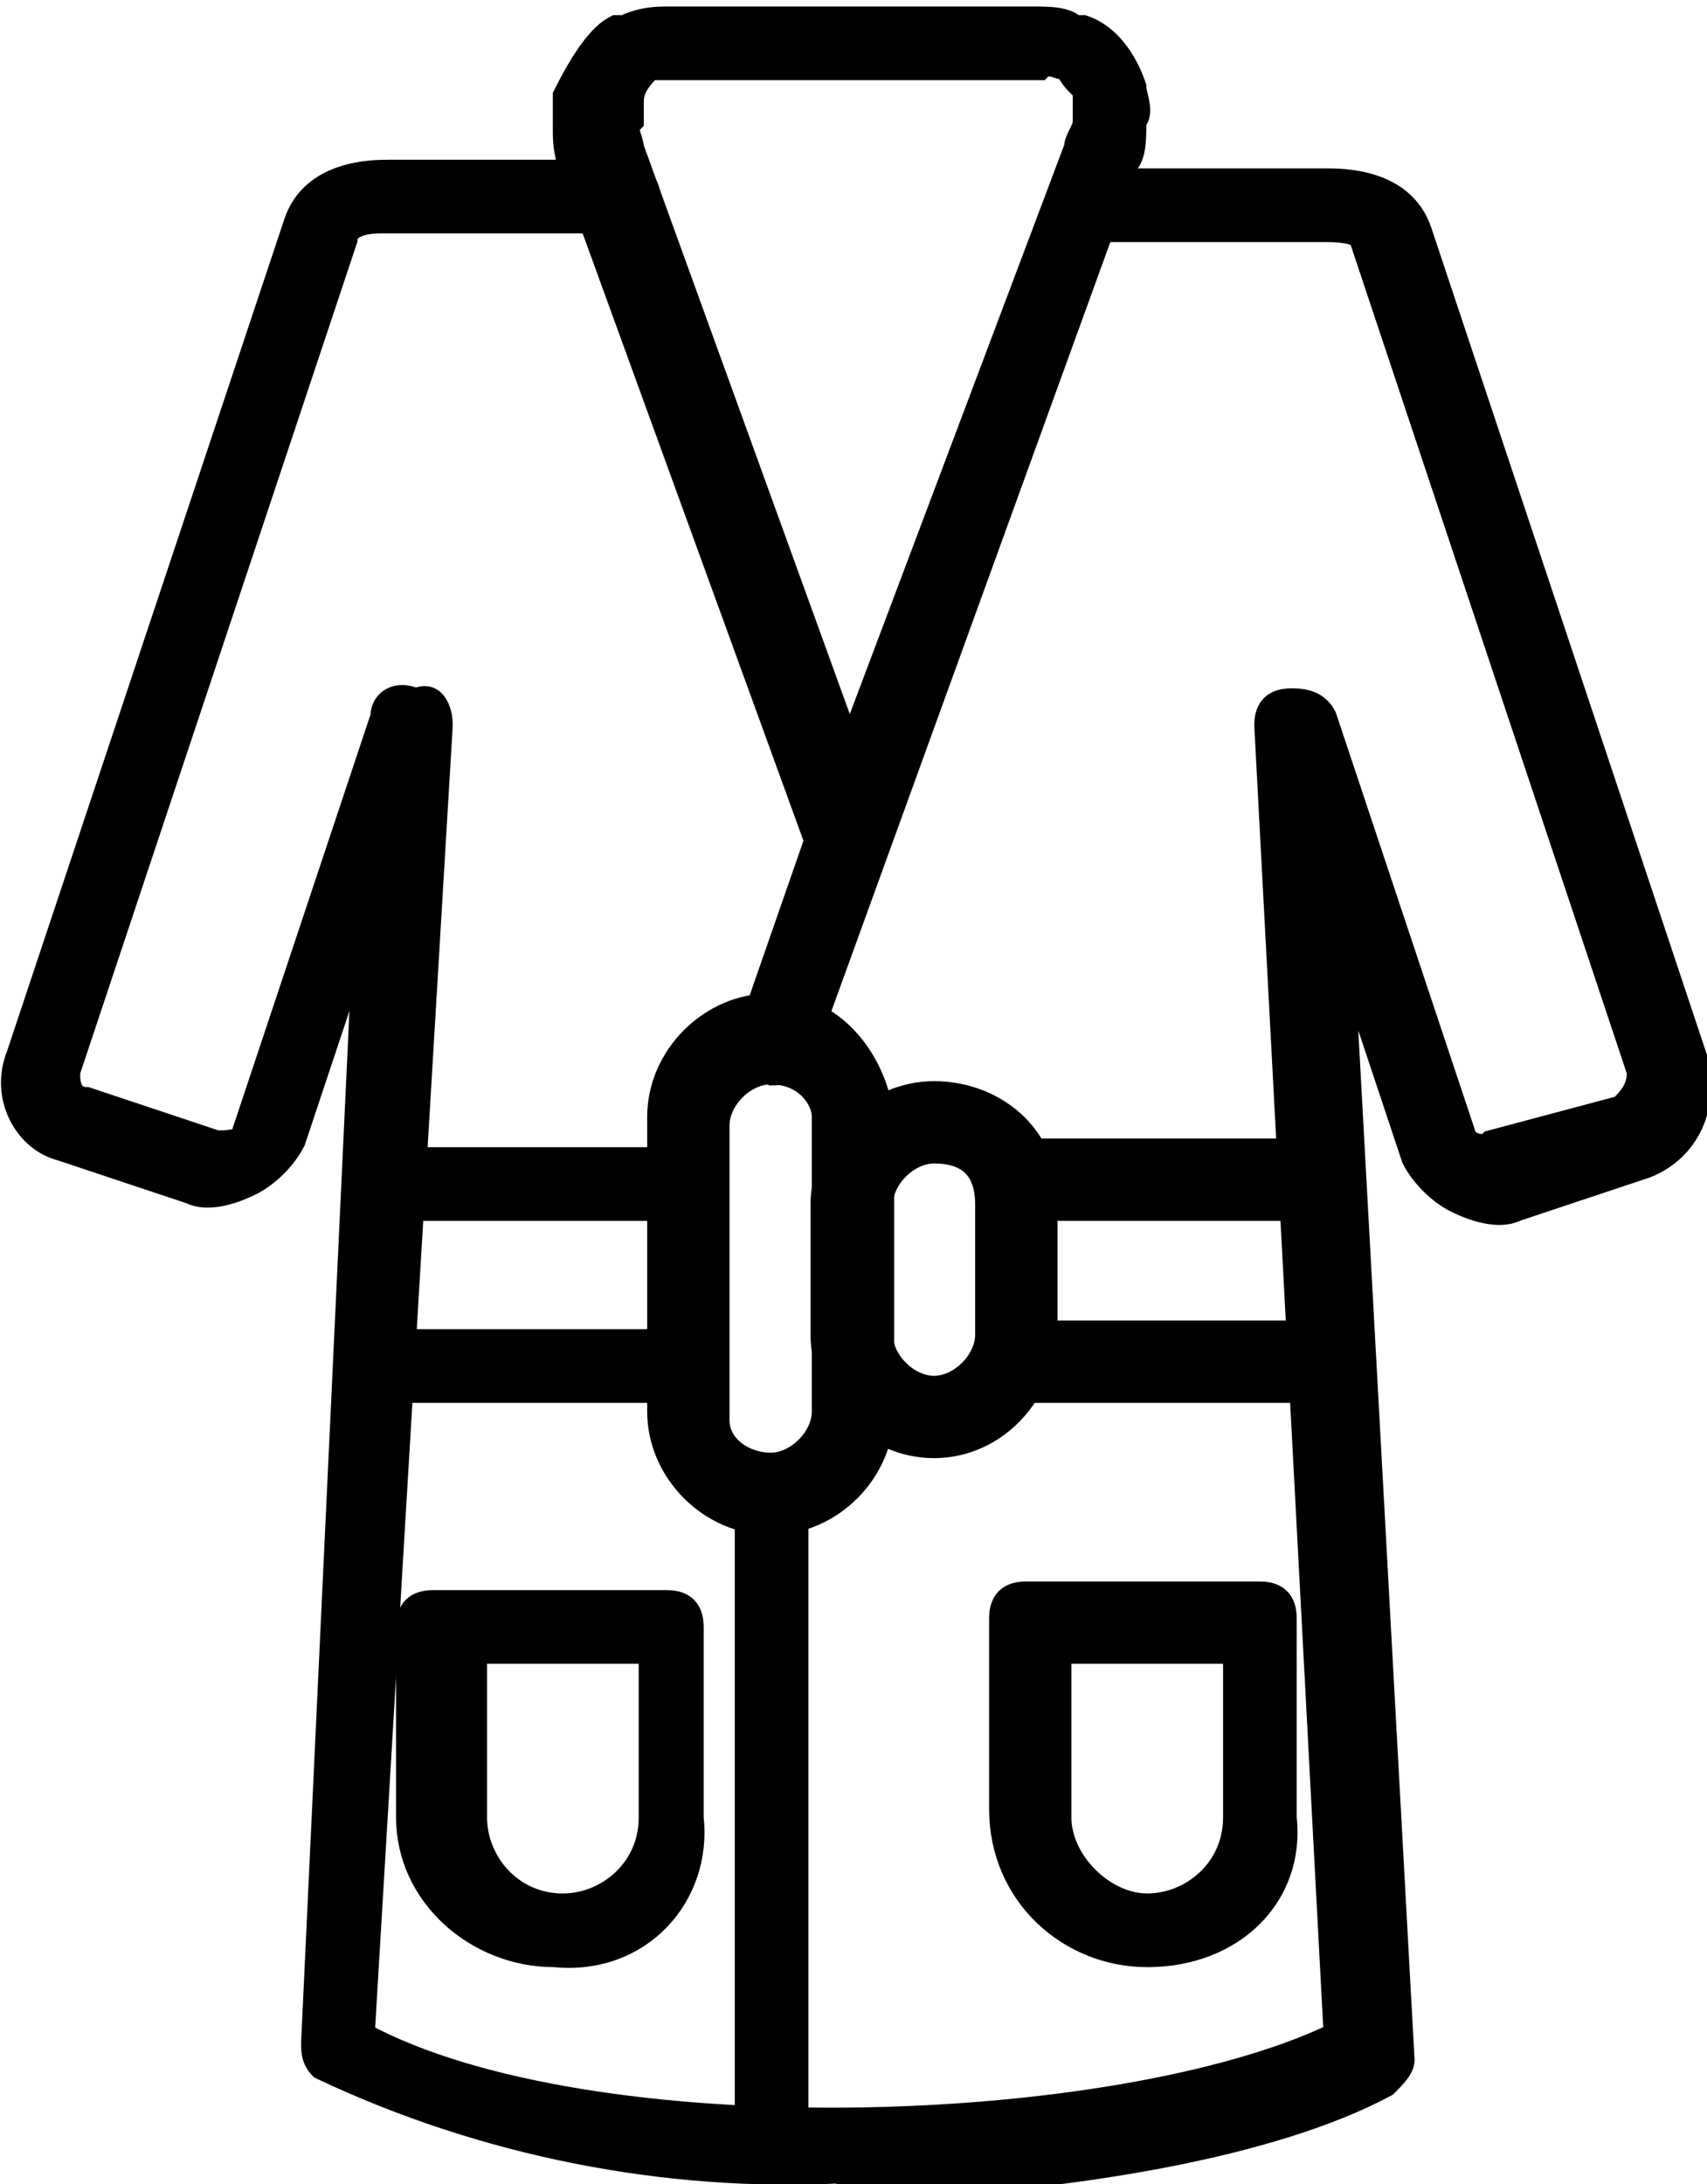
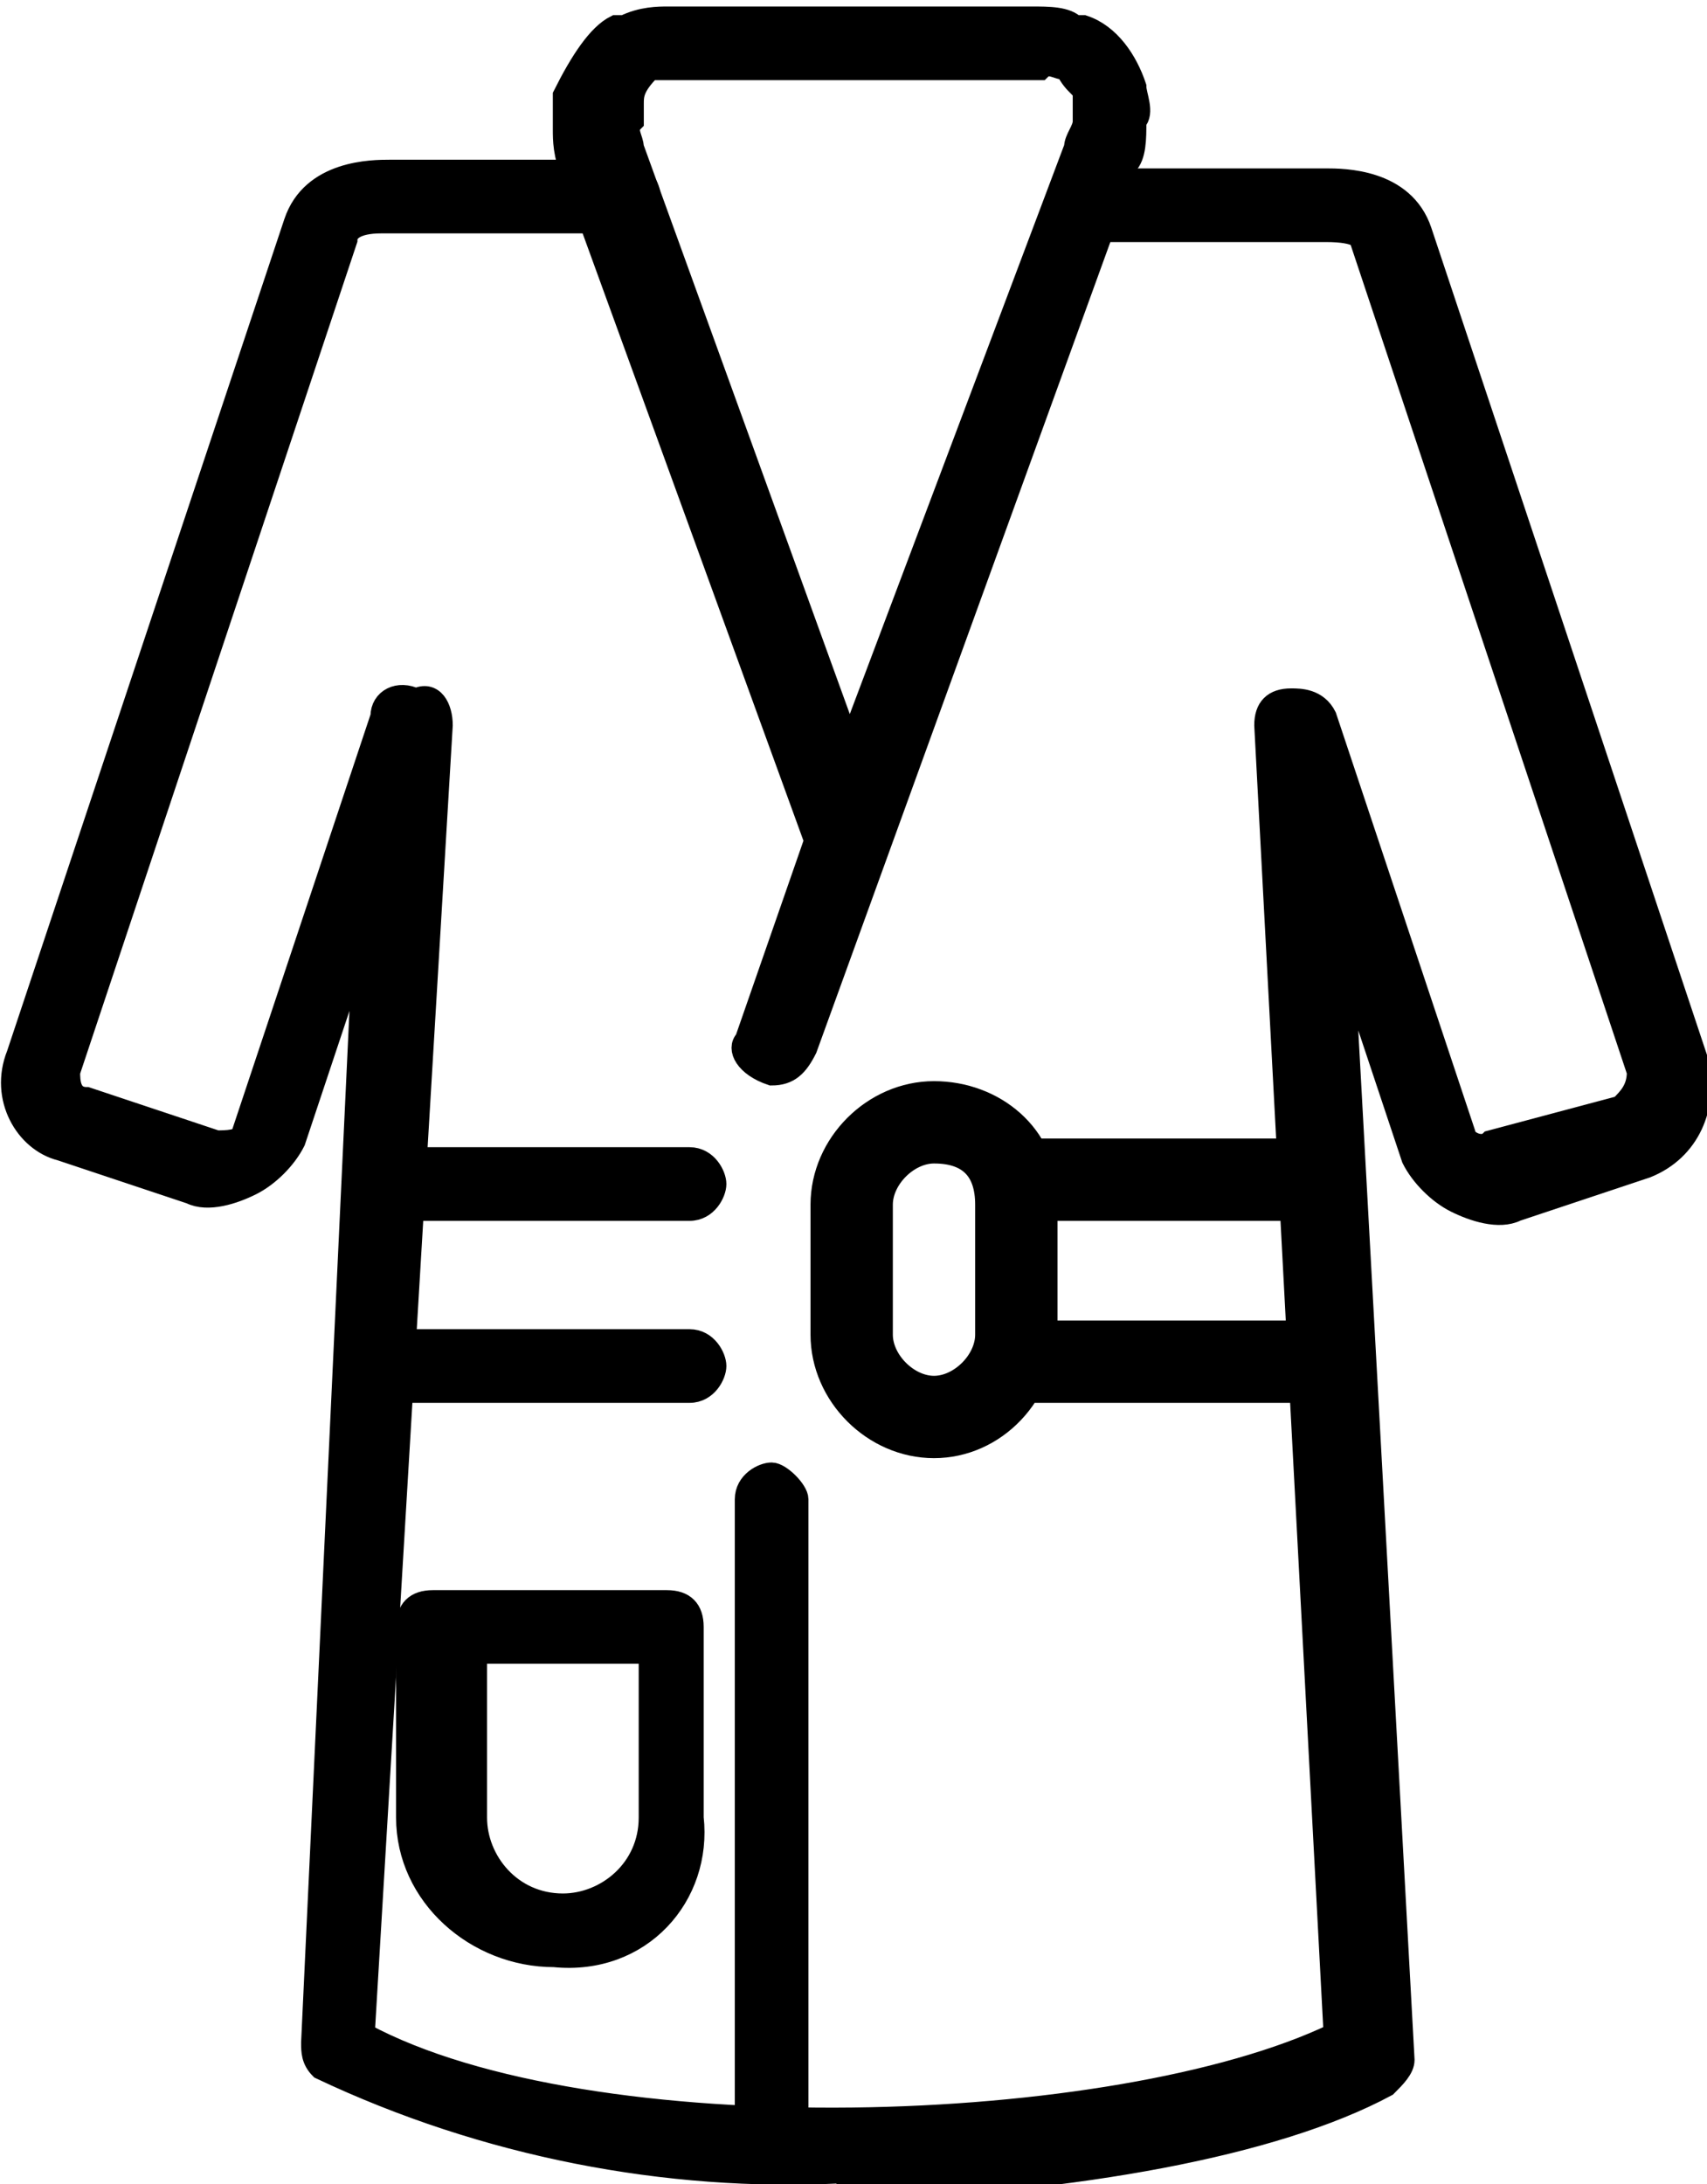
<svg xmlns="http://www.w3.org/2000/svg" version="1.1" id="Capa_1" x="0px" y="0px" viewBox="0 0 19.7 25.2" style="enable-background:new 0 0 19.7 25.2;" xml:space="preserve">
  <style type="text/css">
	.st0{fill-rule:evenodd;clip-rule:evenodd;stroke:#000000;stroke-width:0.25;stroke-miterlimit:10;}
</style>
  <g id="Layer_x0020_1" transform="translate(-56.5)">
    <g id="_463544160" transform="translate(56.5)">
      <g id="Grupo_193">
        <g id="Grupo_186" transform="translate(0 2.168)">
          <path id="Trazado_211" class="st0" d="M9.7,22.9c-2,0.1-4.1-0.3-6-1.2c-0.1-0.1-0.1-0.2-0.1-0.3L4.2,8.6l-0.8,2.4      c-0.1,0.2-0.3,0.4-0.5,0.5c-0.2,0.1-0.5,0.2-0.7,0.1l-1.5-0.5c0,0,0,0,0,0c0,0,0,0,0,0C0.3,11,0,10.5,0.2,10l0,0l3.2-9.6      c0.2-0.6,0.9-0.6,1.1-0.6h2.7c0.2,0,0.3,0.2,0.3,0.3c0,0.2-0.2,0.3-0.3,0.3H4.4C4.1,0.4,4,0.5,4,0.6l0,0l-3.2,9.6      c0,0.1,0,0.3,0.2,0.3c0,0,0,0,0,0L2.5,11c0.1,0,0.3,0,0.3-0.1l1.6-4.8c0-0.2,0.2-0.3,0.4-0.2c0,0,0,0,0,0C5,5.8,5.1,6,5.1,6.2      L4.2,21.3c2.6,1.4,8.7,1.2,11.2,0L14.6,6.2c0-0.2,0.1-0.3,0.3-0.3c0.1,0,0.3,0,0.4,0.2l1.6,4.8c0,0.1,0.2,0.2,0.3,0.1l1.5-0.4      c0.1-0.1,0.2-0.2,0.2-0.4l-3.2-9.6l0,0c0,0,0-0.1-0.4-0.1h-2.7c-0.2,0-0.3-0.2-0.3-0.3c0-0.2,0.2-0.3,0.3-0.3h2.7      c0.2,0,0.9,0,1.1,0.6l3.2,9.6l0,0c0.1,0.5-0.1,1-0.6,1.2c0,0,0,0,0,0c0,0,0,0,0,0l-1.5,0.5c-0.2,0.1-0.5,0-0.7-0.1      c-0.2-0.1-0.4-0.3-0.5-0.5l-0.8-2.4l0.7,12.8c0,0.1-0.1,0.2-0.2,0.3c-1.3,0.7-3.6,1.1-6.1,1.2L9.7,22.9z" />
        </g>
        <g id="Grupo_187" transform="translate(7.705)">
          <path id="Trazado_212" class="st0" d="M1.2,25.1c-0.2,0-0.3-0.1-0.3-0.3c0,0,0,0,0,0v-7.5c0-0.2,0.2-0.3,0.3-0.3      s0.3,0.2,0.3,0.3v7.5C1.6,25,1.4,25.1,1.2,25.1C1.2,25.1,1.2,25.1,1.2,25.1z M1.2,12.4L1.2,12.4c-0.3-0.1-0.4-0.3-0.3-0.4      l0.8-2.3l-2.8-7.7l0,0c-0.1-0.2-0.1-0.4-0.1-0.5c0-0.1,0-0.3,0-0.4C-1,0.7-0.8,0.4-0.6,0.3c0,0,0.1,0,0.1,0      c0.2-0.1,0.4-0.1,0.5-0.1h4.2c0.2,0,0.4,0,0.5,0.1c0,0,0.1,0,0.1,0C5.1,0.4,5.3,0.7,5.4,1c0,0.1,0.1,0.3,0,0.4      c0,0.2,0,0.4-0.1,0.5l0,0L1.6,12.1C1.5,12.3,1.4,12.4,1.2,12.4z M-0.4,1.7l2.5,6.9l2.6-6.9c0-0.1,0.1-0.2,0.1-0.3V1.2      c0,0,0,0,0-0.1c0-0.1-0.1-0.1-0.2-0.3c-0.1,0-0.2-0.1-0.3,0H0.1c-0.1,0-0.2,0-0.3,0C-0.4,1-0.4,1.1-0.4,1.2c0,0,0,0.1,0,0.1v0.1      C-0.5,1.5-0.4,1.6-0.4,1.7z" />
        </g>
        <g id="Grupo_188" transform="translate(4.658 15.762)">
          <path id="Trazado_213" class="st0" d="M10.7,0.3H7c-0.2,0-0.3-0.2-0.3-0.3S6.8-0.4,7-0.4h3.7c0.2,0,0.3,0.2,0.3,0.3      S10.9,0.3,10.7,0.3L10.7,0.3z M3.3,0.3h-3.6c-0.2,0-0.3-0.2-0.3-0.3s0.2-0.3,0.3-0.3h3.6c0.2,0,0.3,0.2,0.3,0.3S3.5,0.3,3.3,0.3      L3.3,0.3z M10.6-1.8H7.1C6.9-1.8,6.7-2,6.7-2.2s0.2-0.3,0.3-0.3h3.6c0.2,0,0.3,0.2,0.3,0.3S10.8-1.8,10.6-1.8z M3.3-1.8h-3.5      c-0.2,0-0.3-0.2-0.3-0.3s0.2-0.3,0.3-0.3h3.5c0.2,0,0.3,0.2,0.3,0.3S3.5-1.8,3.3-1.8z" />
        </g>
        <g id="Grupo_189" transform="translate(8.994 13.887)">
-           <path id="Trazado_214" class="st0" d="M-0.1,3.7c-0.7,0-1.3-0.6-1.3-1.3v-3.4c0-0.7,0.6-1.3,1.3-1.3c0.7,0,1.2,0.6,1.3,1.3v3.4      C1.2,3.1,0.6,3.7-0.1,3.7z M-0.1-1.5c-0.3,0-0.6,0.3-0.6,0.6v3.4C-0.7,2.8-0.4,3-0.1,3c0.3,0,0.6-0.3,0.6-0.6v-3.4      C0.5-1.2,0.3-1.5-0.1-1.5L-0.1-1.5z" />
-         </g>
+           </g>
        <g id="Grupo_190" transform="translate(11.279 15)">
          <path id="Trazado_215" class="st0" d="M-0.5,1.7c-0.7,0-1.3-0.6-1.3-1.3v-1.5c0-0.7,0.6-1.3,1.3-1.3c0.7,0,1.3,0.5,1.3,1.2      c0,0,0,0,0,0v1.5C0.8,1.1,0.2,1.7-0.5,1.7z M-0.5-1.7c-0.3,0-0.6,0.3-0.6,0.6v1.5C-1.1,0.7-0.8,1-0.5,1c0.3,0,0.6-0.3,0.6-0.6      v-1.5C0.1-1.5-0.1-1.7-0.5-1.7C-0.5-1.7-0.5-1.7-0.5-1.7z" />
        </g>
        <g id="Grupo_191" transform="translate(5.596 21.973)">
          <path id="Trazado_216" class="st0" d="M0.8,0.6c-0.9,0-1.7-0.7-1.7-1.6c0,0,0,0,0,0v-2.2c0-0.2,0.1-0.3,0.3-0.3c0,0,0,0,0,0h2.7      c0.2,0,0.3,0.1,0.3,0.3c0,0,0,0,0,0V-1C2.5-0.1,1.8,0.7,0.8,0.6z M-0.1-2.9V-1c0,0.5,0.4,1,1,1c0.5,0,1-0.4,1-1v-1.9H-0.1z" />
        </g>
        <g id="Grupo_192" transform="translate(13.74 21.973)">
-           <path id="Trazado_217" class="st0" d="M-0.5,0.6c-0.9,0-1.7-0.7-1.7-1.7v-2.2c0-0.2,0.1-0.3,0.3-0.3c0,0,0,0,0,0h2.7      c0.2,0,0.3,0.1,0.3,0.3c0,0,0,0,0,0V-1C1.2-0.1,0.5,0.6-0.5,0.6C-0.4,0.6-0.5,0.6-0.5,0.6z M-1.5-2.9V-1c0,0.5,0.5,1,1,1      c0.5,0,1-0.4,1-1v-1.9H-1.5z" />
-         </g>
+           </g>
      </g>
    </g>
  </g>
</svg>